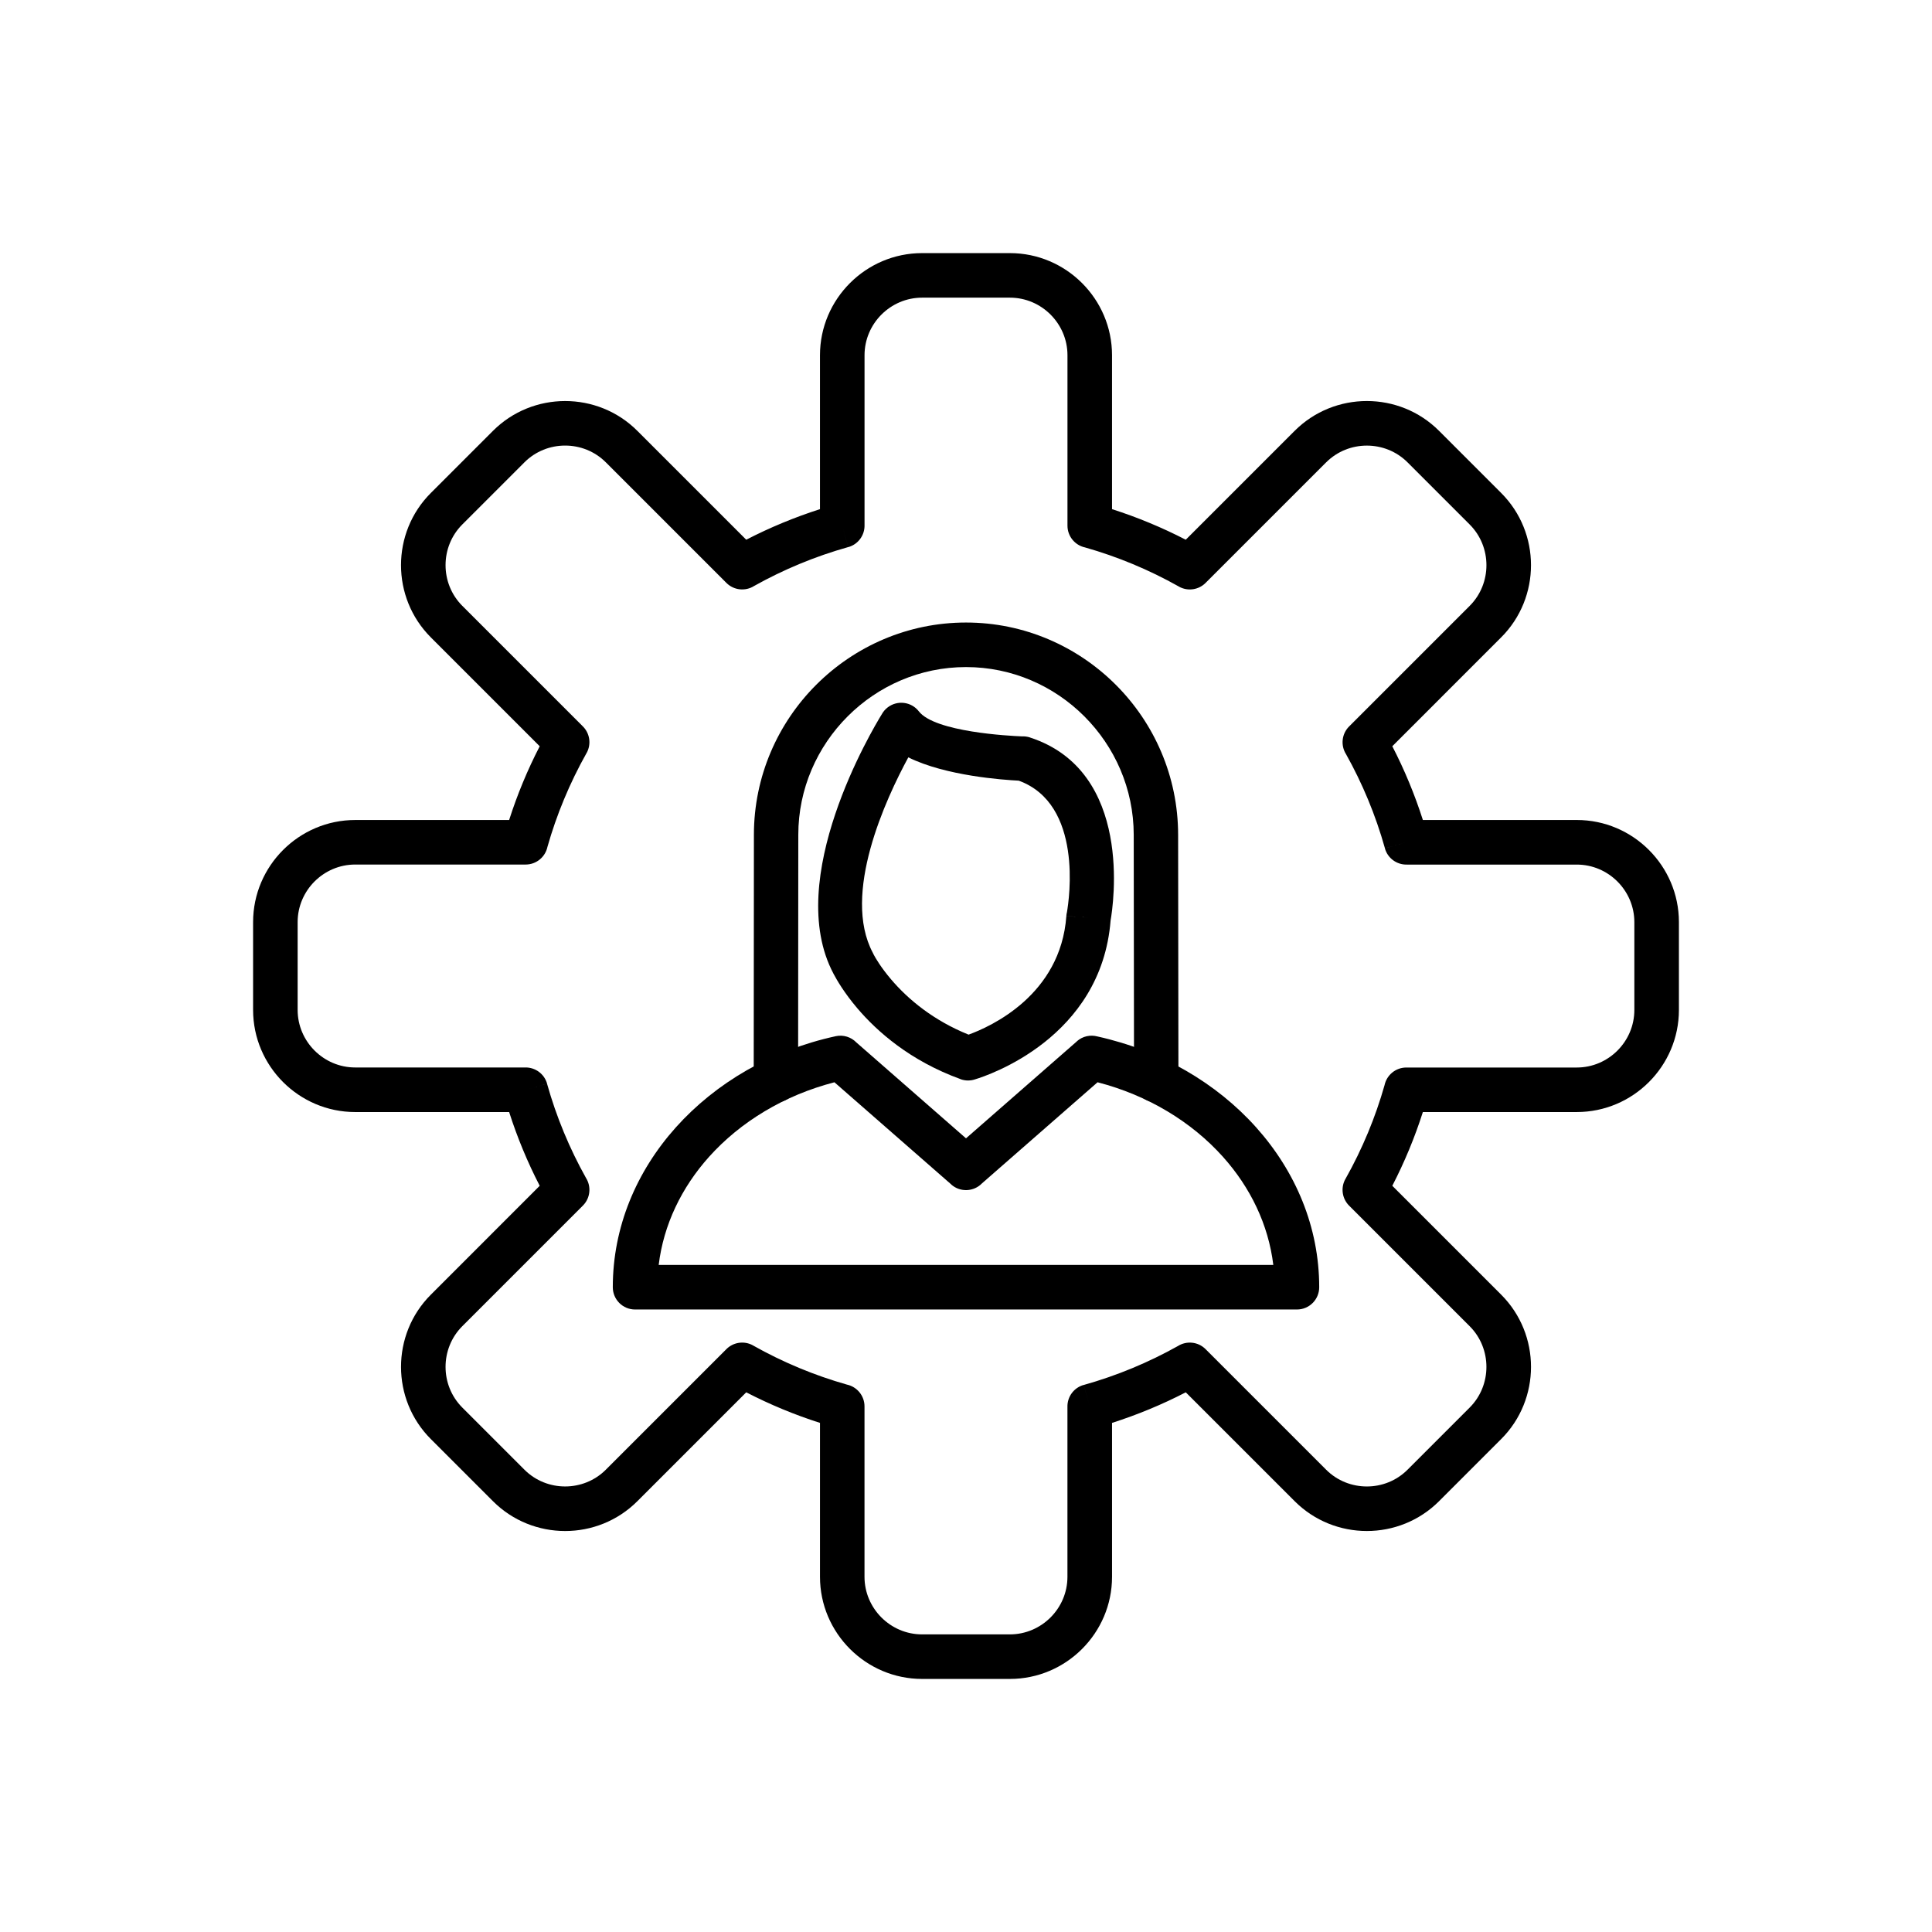
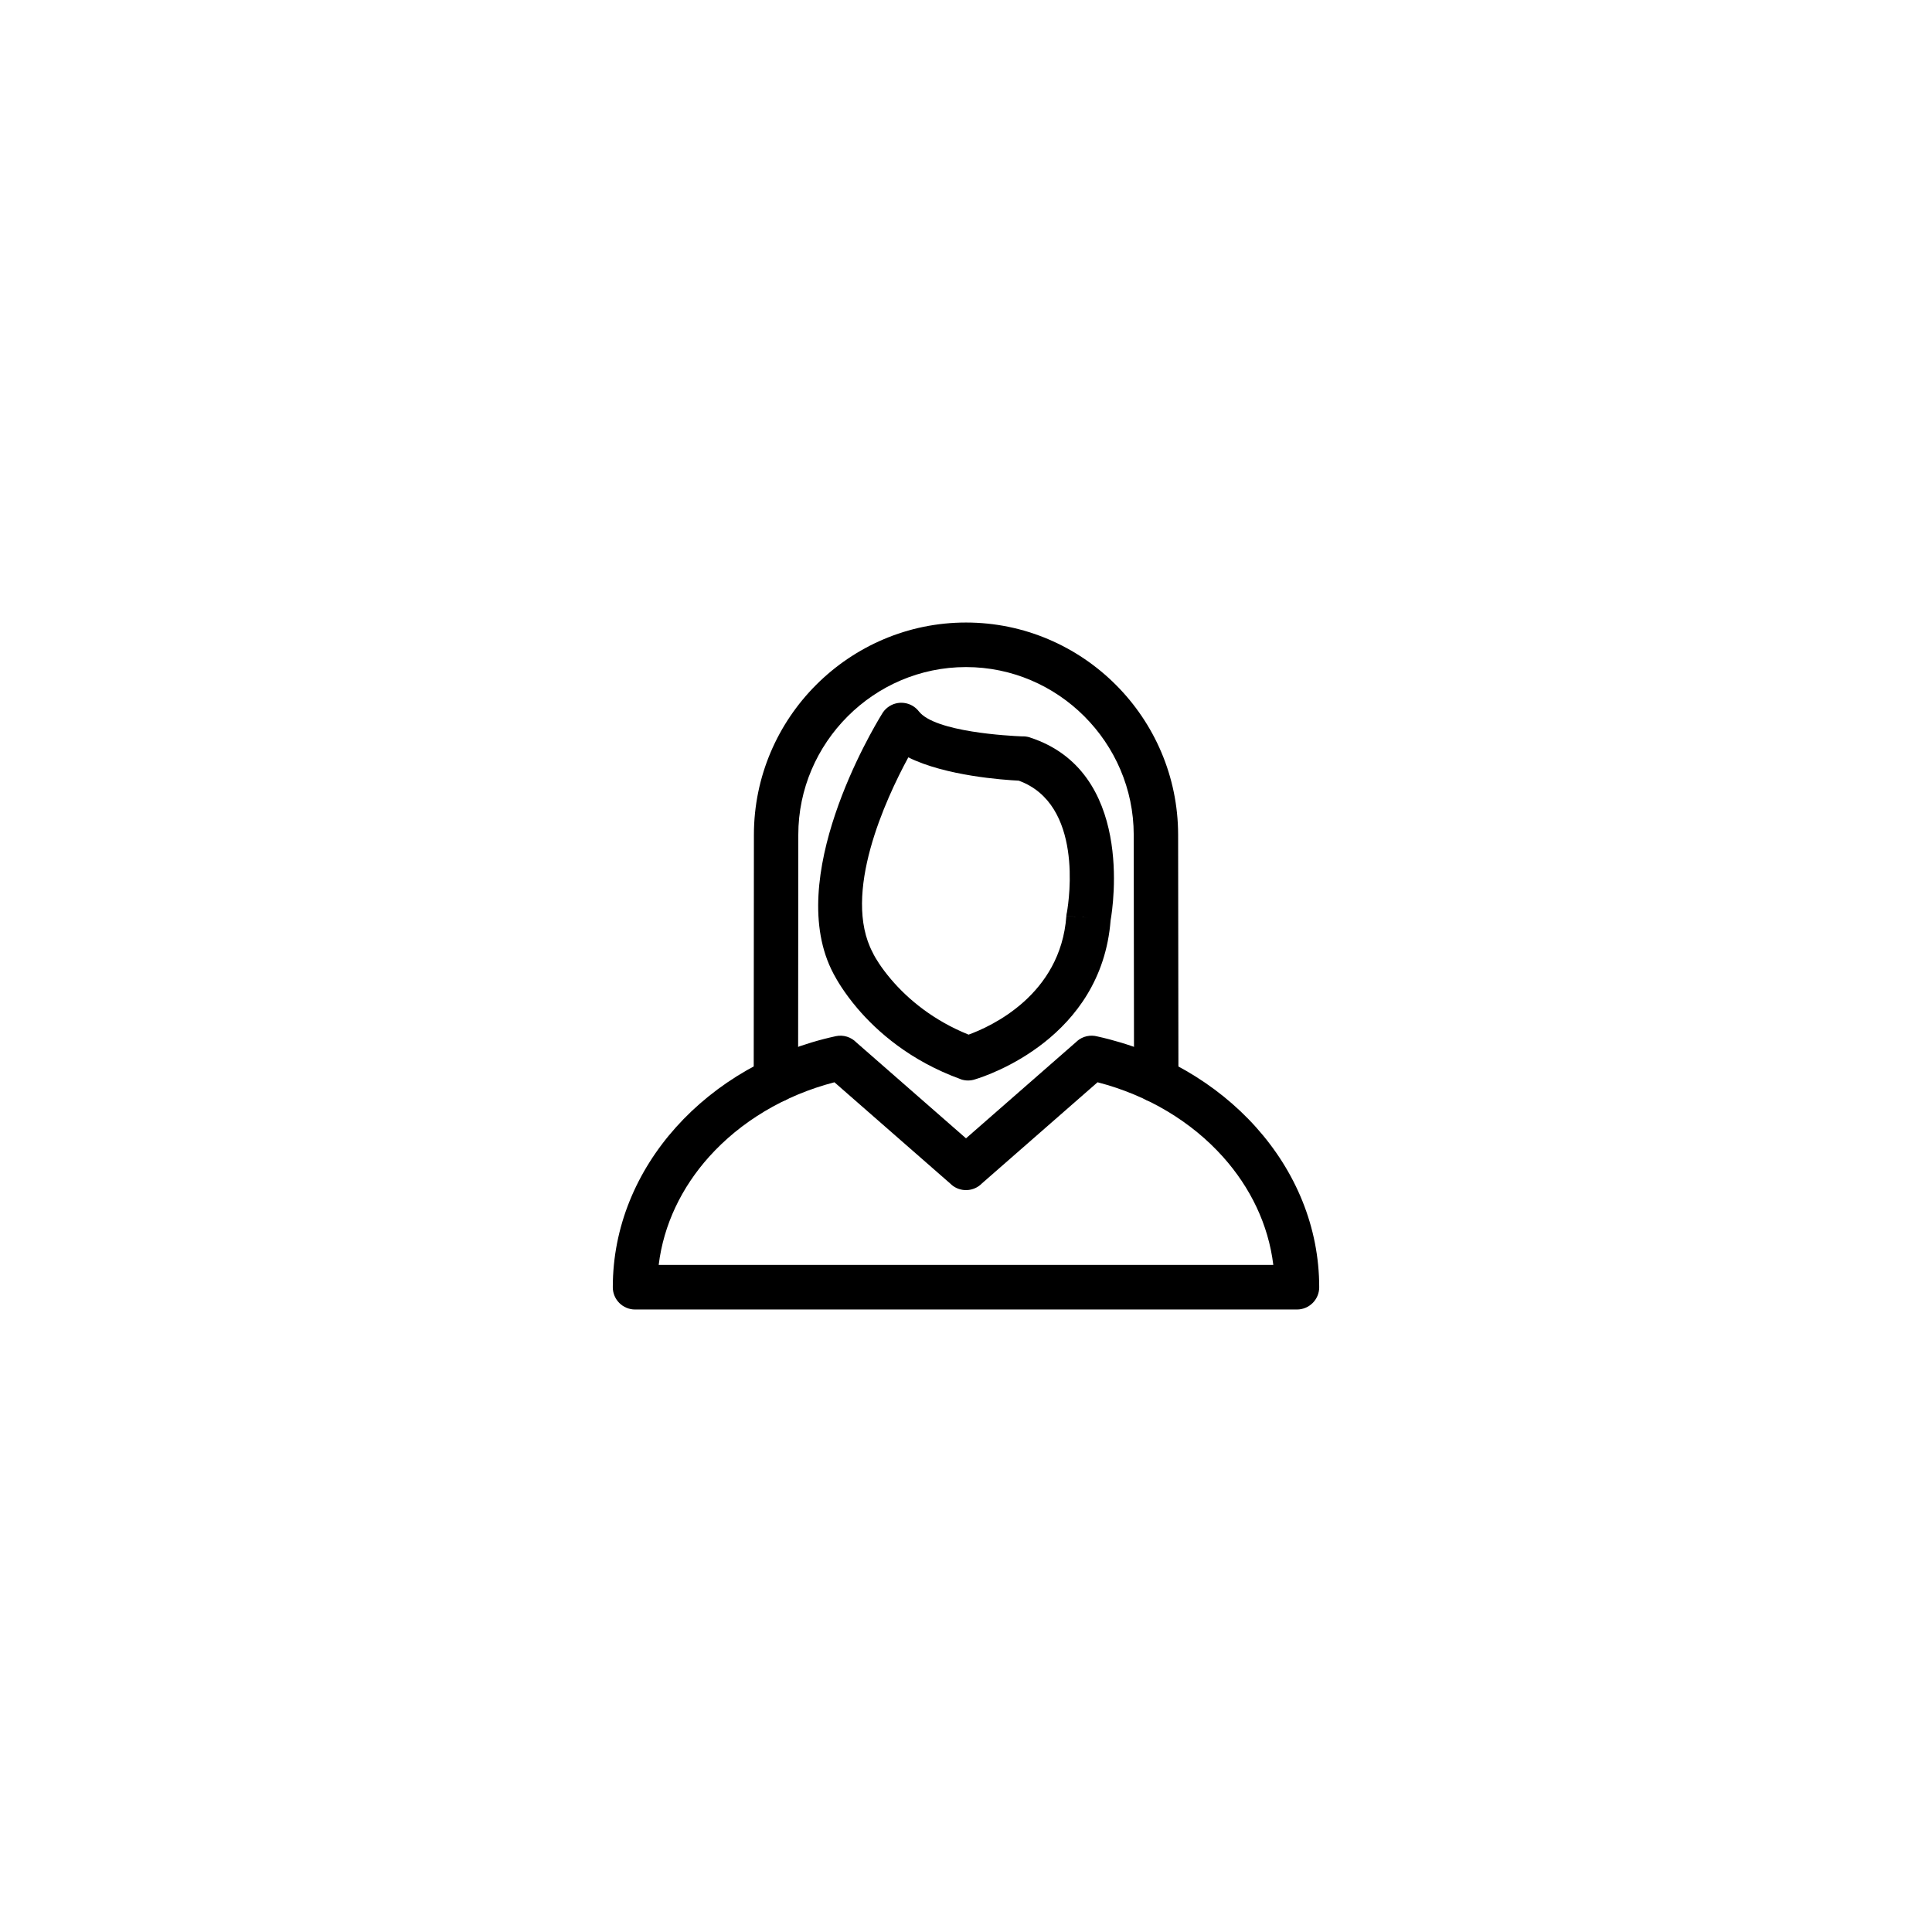
<svg xmlns="http://www.w3.org/2000/svg" fill="#000000" width="800px" height="800px" version="1.1" viewBox="144 144 512 512">
  <g>
-     <path d="m458.24 287.03 28.852-28.848 0.004-0.004c5.269-5.266 12.203-7.902 19.133-7.902 6.93 0 13.867 2.633 19.133 7.902l16.465 16.465c5.266 5.266 7.902 12.203 7.902 19.133 0 6.93-2.633 13.867-7.902 19.133l-0.004 0.004-28.848 28.852c1.613 3.121 3.102 6.324 4.461 9.605 1.344 3.242 2.562 6.559 3.641 9.938h40.793c7.449 0 14.215 3.043 19.117 7.945s7.945 11.668 7.945 19.117v23.273c0 7.449-3.043 14.215-7.945 19.117-4.902 4.902-11.668 7.945-19.117 7.945h-40.793c-1.078 3.375-2.293 6.688-3.637 9.93-1.359 3.281-2.852 6.488-4.465 9.613l28.855 28.855c5.266 5.269 7.902 12.203 7.902 19.133s-2.633 13.867-7.902 19.133l-16.465 16.465c-5.266 5.266-12.203 7.902-19.133 7.902-6.93 0-13.867-2.633-19.133-7.902l-0.004-0.004-28.852-28.848c-3.121 1.613-6.324 3.102-9.605 4.461-3.242 1.344-6.559 2.562-9.938 3.641v40.793c0 7.449-3.043 14.215-7.945 19.117-4.902 4.902-11.668 7.945-19.117 7.945h-23.273c-7.449 0-14.215-3.043-19.117-7.945-4.902-4.902-7.945-11.668-7.945-19.117v-40.793c-3.375-1.078-6.688-2.293-9.93-3.637-3.281-1.359-6.488-2.852-9.613-4.465l-28.855 28.855c-5.269 5.266-12.203 7.902-19.133 7.902-6.93 0-13.867-2.633-19.133-7.902l-16.465-16.465c-5.266-5.266-7.902-12.203-7.902-19.133 0-6.93 2.633-13.867 7.902-19.133l0.004-0.004 28.848-28.852c-1.613-3.121-3.102-6.324-4.461-9.605-1.344-3.242-2.562-6.559-3.641-9.938h-40.793c-7.449 0-14.215-3.043-19.117-7.945-4.902-4.902-7.945-11.668-7.945-19.117v-23.273c0-7.449 3.043-14.215 7.945-19.117 4.902-4.902 11.668-7.945 19.117-7.945h40.793c1.078-3.375 2.293-6.688 3.637-9.93 1.359-3.281 2.852-6.488 4.465-9.613l-28.855-28.855c-5.266-5.269-7.902-12.203-7.902-19.133 0-6.93 2.633-13.867 7.902-19.133l16.465-16.465c5.266-5.266 12.203-7.902 19.133-7.902s13.867 2.633 19.133 7.902l0.004 0.004 28.852 28.848c3.121-1.613 6.324-3.102 9.605-4.461 3.242-1.344 6.559-2.562 9.938-3.641v-40.793c0-7.449 3.043-14.215 7.945-19.117 4.902-4.902 11.668-7.945 19.117-7.945h23.273c7.449 0 14.215 3.043 19.117 7.945 4.902 4.902 7.945 11.668 7.945 19.117v40.793c3.379 1.078 6.691 2.293 9.934 3.641 3.281 1.359 6.484 2.852 9.605 4.461zm37.199-20.5-31.848 31.848c-1.816 1.914-4.766 2.43-7.172 1.074l0.004-0.008c-3.977-2.238-8.086-4.242-12.309-5.992-4.074-1.691-8.266-3.152-12.551-4.371-2.668-0.566-4.672-2.938-4.672-5.773v-45.172c0-4.188-1.719-8-4.484-10.77-2.766-2.766-6.582-4.484-10.77-4.484h-23.273c-4.188 0-8 1.719-10.77 4.484-2.766 2.766-4.484 6.582-4.484 10.77v45.039c0.062 2.633-1.656 5.074-4.309 5.816l-1.598-5.684 1.59 5.672c-4.41 1.238-8.719 2.734-12.91 4.473-4.125 1.711-8.141 3.66-12.031 5.836-2.285 1.453-5.348 1.184-7.344-0.809l4.176-4.176-4.176 4.176-31.957-31.957c-2.961-2.961-6.871-4.441-10.785-4.441s-7.824 1.48-10.785 4.441l-16.465 16.465c-2.961 2.961-4.441 6.871-4.441 10.785 0 3.914 1.48 7.824 4.441 10.785l31.852 31.852c1.914 1.816 2.426 4.766 1.074 7.172l-0.008-0.004c-2.238 3.981-4.242 8.09-5.992 12.316-1.691 4.074-3.152 8.262-4.367 12.547-0.566 2.668-2.938 4.672-5.773 4.672h-45.172c-4.188 0-8 1.719-10.77 4.484-2.766 2.766-4.484 6.582-4.484 10.77v23.273c0 4.188 1.719 8 4.484 10.77 2.766 2.766 6.582 4.484 10.77 4.484h45.039c2.633-0.062 5.074 1.656 5.816 4.309l-5.684 1.598 5.672-1.59c1.238 4.41 2.734 8.719 4.473 12.91 1.711 4.125 3.66 8.141 5.836 12.031 1.453 2.285 1.184 5.348-0.809 7.344l-4.176-4.176 4.176 4.176-31.957 31.957c-2.961 2.961-4.441 6.871-4.441 10.785s1.48 7.824 4.441 10.785l16.465 16.465c2.961 2.961 6.871 4.441 10.785 4.441s7.824-1.48 10.785-4.441l31.855-31.855c1.816-1.91 4.766-2.422 7.168-1.07l-0.004 0.008c3.981 2.238 8.09 4.242 12.316 5.996 4.074 1.691 8.262 3.152 12.543 4.367 2.668 0.566 4.672 2.938 4.672 5.773v45.172c0 4.188 1.719 8 4.484 10.77 2.766 2.766 6.582 4.484 10.77 4.484h23.273c4.188 0 8-1.719 10.77-4.484 2.766-2.766 4.484-6.582 4.484-10.77v-45.039c-0.062-2.633 1.656-5.074 4.309-5.816l1.598 5.684-1.59-5.672c4.41-1.238 8.719-2.734 12.91-4.473 4.125-1.711 8.141-3.66 12.031-5.836 2.285-1.453 5.348-1.184 7.344 0.809l-4.176 4.176 4.176-4.176 31.957 31.957c2.961 2.961 6.871 4.441 10.785 4.441 3.914 0 7.824-1.48 10.785-4.441l16.465-16.465c2.961-2.961 4.441-6.871 4.441-10.785 0-3.914-1.48-7.824-4.441-10.785l-31.855-31.855c-1.91-1.816-2.422-4.766-1.07-7.168l0.008 0.004c2.238-3.981 4.242-8.09 5.996-12.316 1.691-4.074 3.152-8.262 4.367-12.543 0.566-2.668 2.938-4.672 5.773-4.672h45.172c4.188 0 8-1.719 10.77-4.484 2.766-2.766 4.484-6.582 4.484-10.77v-23.273c0-4.188-1.719-8-4.484-10.77-2.766-2.766-6.582-4.484-10.77-4.484h-45.039c-2.633 0.062-5.074-1.656-5.816-4.309l5.684-1.598-5.672 1.59c-1.238-4.41-2.734-8.719-4.473-12.91-1.711-4.125-3.66-8.141-5.836-12.031-1.453-2.285-1.184-5.348 0.809-7.344l4.176 4.176-4.176-4.176 31.957-31.957c2.961-2.961 4.441-6.871 4.441-10.785 0-3.914-1.48-7.824-4.441-10.785l-16.465-16.465c-2.961-2.961-6.871-4.441-10.785-4.441-3.914 0-7.824 1.48-10.785 4.441l-0.004 0.004z" />
    <path d="m487.7 491.03h-175.4c-3.262 0-5.902-2.644-5.902-5.902 0-15.965 6.258-30.688 16.73-42.383 10.547-11.777 25.375-20.453 42.328-24.137v-0.004c2.07-0.449 4.125 0.246 5.5 1.664l29.047 25.402 29.414-25.727 3.875 4.43-3.887-4.445c1.539-1.348 3.582-1.75 5.422-1.258 16.836 3.719 31.559 12.359 42.047 24.074 10.473 11.691 16.73 26.418 16.73 42.383 0 3.262-2.644 5.902-5.902 5.902zm-169.14-11.809h162.88c-1.297-10.699-6.078-20.539-13.332-28.637-8.324-9.297-19.902-16.32-33.242-19.773l-30.625 26.785c-2.172 2.246-5.75 2.418-8.129 0.336l3.887-4.445-3.875 4.43-30.992-27.105c-13.34 3.453-24.914 10.48-33.242 19.773-7.25 8.098-12.031 17.938-13.332 28.637z" />
    <path d="m384.71 344.71c-5.977 11.023-17.676 36.223-9.41 51.781h0.004c0.086 0.16 0.16 0.32 0.23 0.484 0.422 0.805 1.84 3.316 4.644 6.606 2.109 2.477 4.949 5.305 8.629 8.008 3.273 2.406 7.207 4.719 11.875 6.598 5.844-2.121 24.395-10.465 25.91-31.422l5.883 0.414-5.887-0.426c0.027-0.359 0.082-0.707 0.168-1.043 0.586-3.398 4.305-28.602-12.781-34.828-4.016-0.199-19.379-1.258-29.258-6.176zm-19.824 57.312-0.008 0.004c-13.355-25.125 10.383-64.805 12.773-68.688 0.379-0.699 0.902-1.336 1.574-1.855 2.574-2 6.285-1.539 8.285 1.035l-4.66 3.625 4.66-3.621c4.266 5.484 24.035 6.496 27.309 6.625 0.699-0.035 1.418 0.055 2.125 0.281l-1.824 5.617 1.82-5.606c27.512 8.934 22.07 44.555 21.383 48.469-2.453 31.199-32.602 41.129-35.875 42.117-1.23 0.422-2.606 0.441-3.922-0.039l0.004-0.016c-6.68-2.426-12.199-5.578-16.695-8.883-4.516-3.32-8.012-6.801-10.613-9.855-3.543-4.16-5.531-7.668-6.191-8.922-0.055-0.094-0.109-0.188-0.16-0.281l0.012-0.004v-0.004z" />
    <path d="m343.74 430.23c0 3.246 2.633 5.883 5.883 5.883 3.246 0 5.883-2.633 5.883-5.883l0.051-65.023c0.008-12.195 5.019-23.305 13.09-31.375 8.051-8.051 19.148-13.051 31.355-13.051s23.301 4.996 31.348 13.047c8.07 8.07 13.082 19.18 13.098 31.379l0.082 65.039c0 3.246 2.633 5.883 5.883 5.883 3.246 0 5.883-2.633 5.883-5.883l-0.082-65.039c-0.02-15.492-6.34-29.555-16.512-39.727-10.184-10.184-24.23-16.504-39.699-16.504s-29.52 6.324-39.707 16.508c-10.176 10.176-16.492 24.234-16.504 39.727l-0.051 65.023z" />
  </g>
</svg>